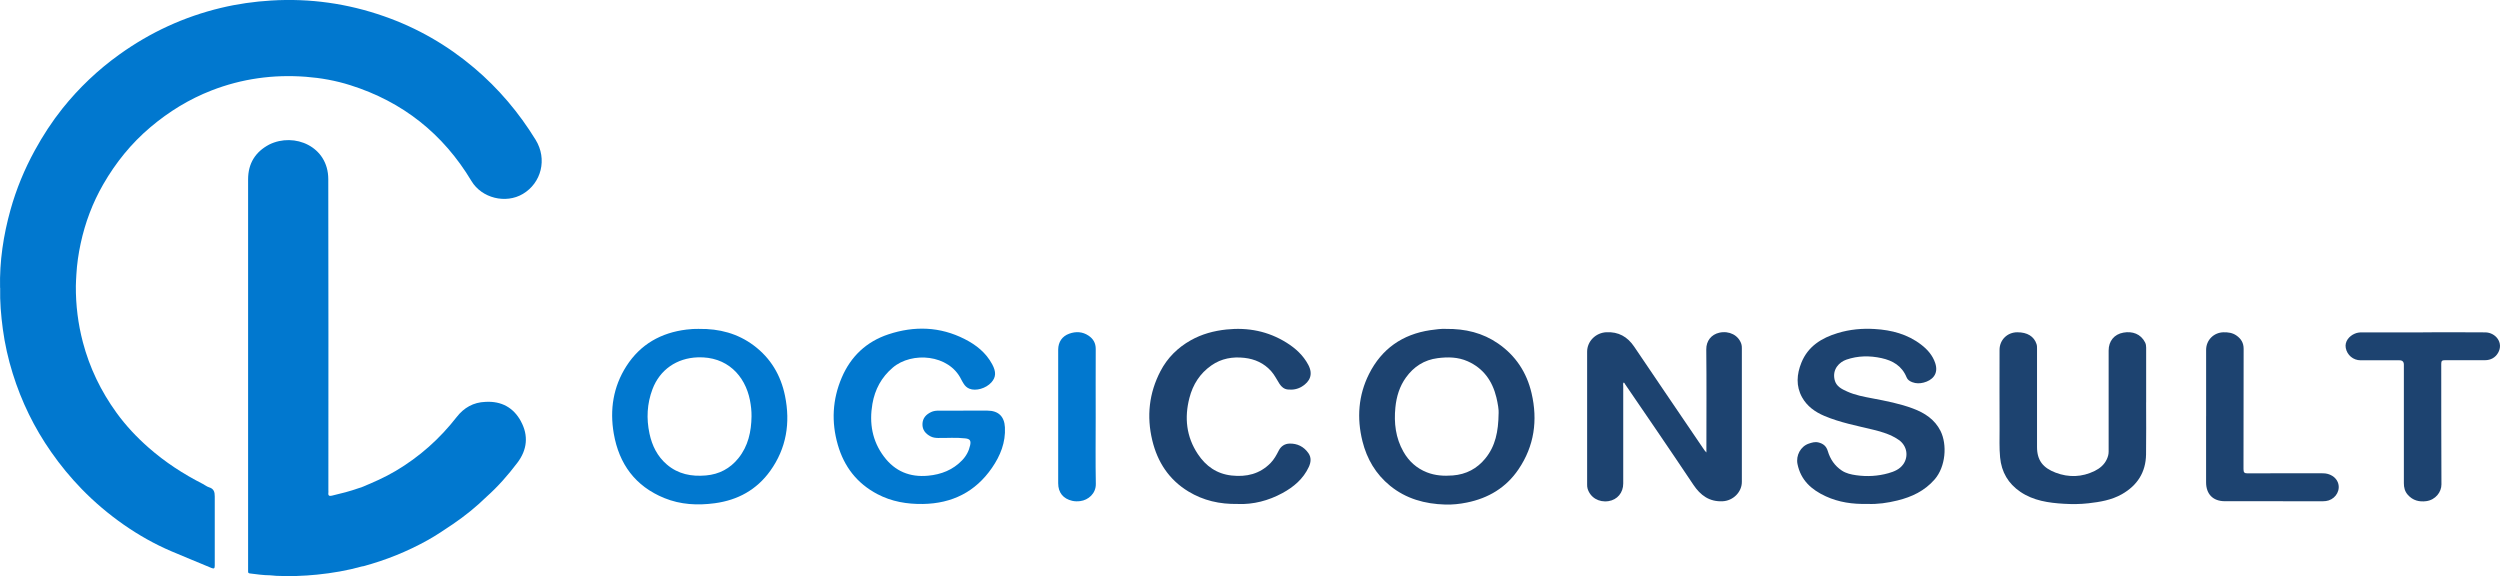
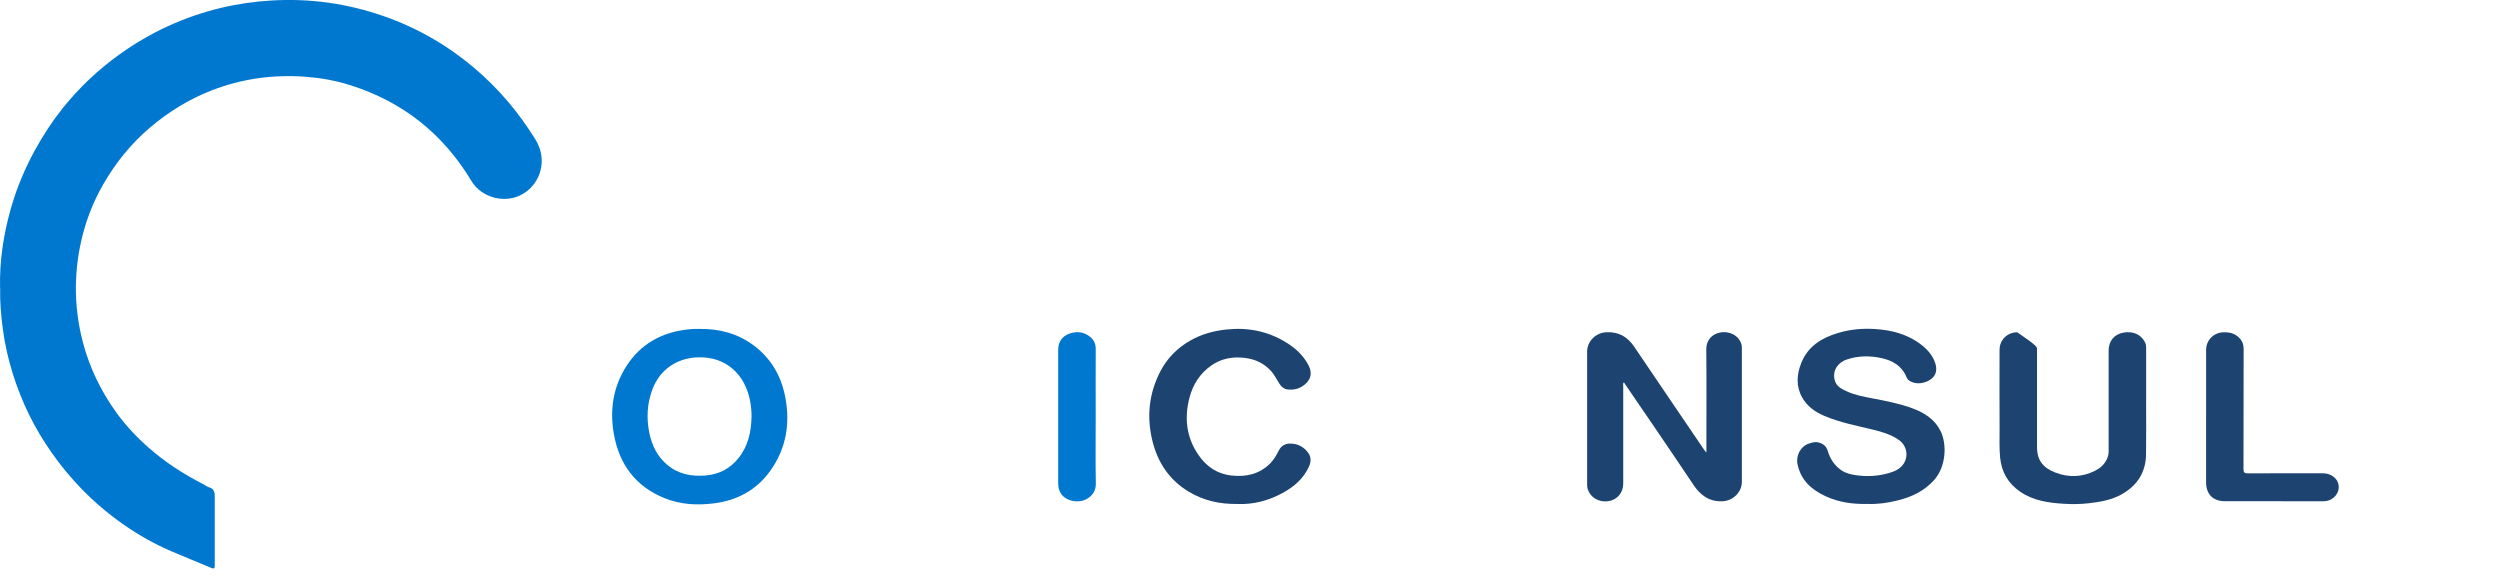
<svg xmlns="http://www.w3.org/2000/svg" width="243" height="56" viewBox="0 0 243 56" fill="none">
  <g clip-path="url(#clip0_2068_28)">
    <path d="M0.006 27.981C-0.053 25.396 0.331 22.863 1.023 20.384C1.584 18.375 2.377 16.454 3.384 14.617C4.17 13.183 5.056 11.817 6.072 10.544C7.675 8.542 9.525 6.783 11.618 5.286C14.612 3.14 17.896 1.625 21.476 0.767C23.085 0.38 24.717 0.15 26.373 0.05C30.131 -0.178 33.783 0.34 37.329 1.581C40.56 2.71 43.48 4.391 46.093 6.602C48.463 8.608 50.438 10.947 52.062 13.588C53.22 15.469 52.614 17.786 50.824 18.849C49.159 19.838 46.826 19.261 45.828 17.599C43.074 13.008 39.148 9.889 34.039 8.277C32.639 7.834 31.198 7.575 29.732 7.463C26.569 7.223 23.51 7.644 20.553 8.795C18.376 9.643 16.414 10.85 14.627 12.359C12.759 13.934 11.25 15.806 10.036 17.914C9.001 19.71 8.277 21.635 7.841 23.665C7.626 24.66 7.479 25.667 7.423 26.687C7.404 27.058 7.376 27.429 7.373 27.803C7.36 29.653 7.585 31.474 8.056 33.264C8.708 35.75 9.812 38.027 11.315 40.107C12.226 41.367 13.283 42.493 14.453 43.519C16.049 44.922 17.818 46.073 19.711 47.037C19.917 47.14 20.101 47.299 20.316 47.364C20.787 47.501 20.877 47.826 20.874 48.256C20.865 50.495 20.868 52.735 20.874 54.974C20.874 55.22 20.824 55.323 20.55 55.205C19.249 54.656 17.939 54.132 16.642 53.577C15.014 52.881 13.479 52.011 12.029 51.001C10.56 49.974 9.197 48.824 7.944 47.536C6.855 46.416 5.87 45.218 4.978 43.94C3.331 41.588 2.086 39.037 1.235 36.299C0.795 34.889 0.471 33.448 0.274 31.979C0.097 30.651 -0.016 29.319 0.016 27.975L0.006 27.981Z" fill="#0178CF" />
    <path d="M165.862 43.98V43.531C165.862 40.344 165.884 37.157 165.85 33.969C165.84 33.136 166.336 32.51 167.131 32.335C168.076 32.129 168.987 32.581 169.262 33.448C169.302 33.579 169.308 33.707 169.308 33.838C169.308 38.173 169.308 42.505 169.308 46.84C169.308 47.832 168.46 48.665 167.462 48.721C166.152 48.792 165.282 48.144 164.596 47.118C163.404 45.334 162.201 43.559 160.994 41.785C159.986 40.3 158.973 38.822 157.959 37.344C157.918 37.288 157.912 37.191 157.803 37.188C157.744 37.3 157.778 37.422 157.778 37.537C157.778 40.69 157.778 43.846 157.778 46.999C157.778 47.891 157.201 48.58 156.347 48.711C155.398 48.858 154.563 48.35 154.31 47.483C154.273 47.352 154.269 47.224 154.269 47.09C154.269 42.789 154.269 38.488 154.269 34.187C154.269 33.168 155.108 32.347 156.128 32.294C157.317 32.232 158.187 32.731 158.835 33.685C159.855 35.188 160.872 36.692 161.889 38.195C163.149 40.054 164.409 41.909 165.672 43.765C165.706 43.818 165.756 43.862 165.862 43.983V43.98Z" fill="#1D4370" />
-     <path d="M93.636 39.913C94.419 39.913 95.205 39.91 95.988 39.913C97.042 39.92 97.622 40.475 97.678 41.529C97.756 43.007 97.232 44.301 96.412 45.487C94.8 47.819 92.539 48.939 89.719 48.986C88.16 49.011 86.669 48.758 85.275 48.025C83.301 46.984 82.047 45.362 81.436 43.238C80.796 41.021 80.909 38.831 81.816 36.707C82.699 34.636 84.224 33.202 86.354 32.497C88.871 31.664 91.372 31.736 93.774 32.962C94.884 33.526 95.835 34.278 96.44 35.404C96.84 36.149 96.814 36.664 96.359 37.172C95.832 37.758 94.847 38.039 94.22 37.78C93.976 37.68 93.796 37.506 93.661 37.284C93.58 37.153 93.499 37.022 93.431 36.882C92.239 34.431 88.628 34.156 86.778 35.731C85.674 36.67 85.041 37.855 84.798 39.255C84.477 41.117 84.773 42.867 85.93 44.395C86.996 45.808 88.437 46.407 90.215 46.238C91.497 46.117 92.61 45.68 93.512 44.747C93.914 44.333 94.176 43.843 94.298 43.282C94.394 42.833 94.285 42.661 93.83 42.611C92.95 42.508 92.064 42.583 91.182 42.571C90.923 42.567 90.674 42.536 90.446 42.415C89.966 42.159 89.647 41.791 89.663 41.211C89.682 40.634 90.019 40.281 90.508 40.051C90.742 39.941 90.995 39.913 91.251 39.916C92.046 39.916 92.841 39.916 93.636 39.916V39.913Z" fill="#0178CF" />
    <path d="M67.941 31.97C69.927 31.939 71.711 32.416 73.27 33.583C74.914 34.815 75.897 36.48 76.302 38.473C76.838 41.099 76.445 43.569 74.864 45.774C73.548 47.608 71.708 48.615 69.478 48.914C67.803 49.139 66.147 49.055 64.566 48.409C61.746 47.258 60.172 45.097 59.66 42.153C59.258 39.827 59.598 37.597 60.889 35.582C62.252 33.461 64.251 32.338 66.737 32.033C67.154 31.983 67.572 31.958 67.941 31.967V31.97ZM73.049 40.466C73.055 39.936 72.996 39.412 72.893 38.891C72.416 36.496 70.66 34.631 67.813 34.734C65.785 34.808 64.142 35.925 63.421 37.827C62.891 39.234 62.816 40.678 63.131 42.15C63.384 43.326 63.892 44.355 64.815 45.147C65.913 46.089 67.211 46.338 68.617 46.214C69.908 46.101 70.96 45.543 71.767 44.545C72.728 43.357 73.027 41.953 73.049 40.466Z" fill="#0178CF" />
-     <path d="M140.531 31.97C142.455 31.942 144.124 32.366 145.602 33.38C147.318 34.559 148.397 36.196 148.868 38.217C149.482 40.856 149.136 43.351 147.598 45.618C146.391 47.402 144.667 48.428 142.571 48.849C141.881 48.989 141.18 49.064 140.475 49.042C138.504 48.986 136.67 48.484 135.114 47.215C133.726 46.083 132.862 44.617 132.431 42.889C131.87 40.634 132.029 38.42 133.074 36.343C134.3 33.91 136.311 32.497 139.025 32.092C139.57 32.011 140.113 31.948 140.528 31.967L140.531 31.97ZM145.668 40.173C145.69 39.848 145.593 39.231 145.446 38.62C145.056 37.026 144.189 35.797 142.658 35.117C141.729 34.702 140.743 34.684 139.745 34.812C138.432 34.98 137.418 35.638 136.661 36.689C136.037 37.553 135.737 38.541 135.631 39.605C135.482 41.118 135.653 42.562 136.411 43.903C136.938 44.835 137.69 45.515 138.691 45.911C139.505 46.232 140.344 46.282 141.211 46.214C142.518 46.111 143.572 45.552 144.386 44.548C145.347 43.363 145.643 41.963 145.665 40.173H145.668Z" fill="#1D4370" />
    <path d="M181.519 48.98C180.078 49.017 178.734 48.824 177.47 48.244C176.089 47.611 175.035 46.684 174.716 45.103C174.551 44.277 175.013 43.391 175.814 43.12C176.114 43.02 176.404 42.923 176.747 43.004C177.227 43.12 177.52 43.372 177.661 43.843C177.895 44.629 178.331 45.275 179.02 45.736C179.441 46.017 179.931 46.123 180.421 46.192C181.478 46.341 182.529 46.285 183.555 45.995C184.104 45.839 184.641 45.627 184.996 45.128C185.523 44.389 185.389 43.332 184.553 42.755C183.802 42.237 182.95 41.978 182.083 41.769C180.48 41.379 178.855 41.074 177.33 40.428C176.429 40.048 175.646 39.489 175.162 38.619C174.551 37.518 174.642 36.368 175.097 35.248C175.743 33.654 177.062 32.847 178.627 32.373C179.797 32.017 181.001 31.905 182.217 31.98C183.858 32.076 185.411 32.478 186.743 33.505C187.351 33.972 187.85 34.537 188.102 35.288C188.464 36.371 187.797 36.976 186.977 37.188C186.615 37.281 186.244 37.291 185.876 37.15C185.623 37.054 185.414 36.916 185.317 36.67C184.868 35.566 183.97 35.045 182.878 34.808C181.737 34.559 180.589 34.571 179.473 34.955C178.783 35.192 178.079 35.887 178.325 36.92C178.478 37.559 179.008 37.812 179.529 38.049C180.315 38.407 181.16 38.563 182.005 38.722C183.334 38.975 184.662 39.231 185.932 39.705C187.079 40.132 188.065 40.771 188.626 41.903C189.272 43.216 189.132 45.353 188.046 46.6C187.073 47.72 185.826 48.303 184.435 48.646C183.462 48.886 182.473 49.026 181.525 48.98H181.519Z" fill="#1D4370" />
-     <path d="M208.603 39.115C208.603 40.802 208.624 42.489 208.596 44.177C208.568 45.911 207.745 47.186 206.245 48.038C205.237 48.608 204.124 48.792 202.992 48.92C202.2 49.011 201.401 49.014 200.615 48.967C199.128 48.88 197.652 48.671 196.377 47.804C195.198 47.002 194.546 45.889 194.409 44.458C194.321 43.531 194.362 42.608 194.359 41.685C194.346 39.124 194.353 36.567 194.356 34.007C194.356 33.043 195.101 32.304 196.074 32.297C197.054 32.291 197.712 32.7 197.952 33.448C198.002 33.601 197.999 33.751 197.999 33.904C197.999 37.082 198.008 40.257 197.999 43.434C197.995 44.769 198.597 45.477 199.798 45.939C201.077 46.428 202.365 46.385 203.603 45.777C204.111 45.524 204.545 45.165 204.788 44.626C204.894 44.392 204.96 44.158 204.96 43.896C204.957 40.621 204.96 37.344 204.96 34.069C204.96 33.164 205.49 32.488 206.404 32.329C207.261 32.179 208.075 32.444 208.5 33.28C208.584 33.445 208.606 33.611 208.606 33.788C208.606 35.563 208.606 37.34 208.606 39.115H208.603Z" fill="#1D4370" />
+     <path d="M208.603 39.115C208.603 40.802 208.624 42.489 208.596 44.177C208.568 45.911 207.745 47.186 206.245 48.038C205.237 48.608 204.124 48.792 202.992 48.92C202.2 49.011 201.401 49.014 200.615 48.967C199.128 48.88 197.652 48.671 196.377 47.804C195.198 47.002 194.546 45.889 194.409 44.458C194.321 43.531 194.362 42.608 194.359 41.685C194.346 39.124 194.353 36.567 194.356 34.007C194.356 33.043 195.101 32.304 196.074 32.297C198.002 33.601 197.999 33.751 197.999 33.904C197.999 37.082 198.008 40.257 197.999 43.434C197.995 44.769 198.597 45.477 199.798 45.939C201.077 46.428 202.365 46.385 203.603 45.777C204.111 45.524 204.545 45.165 204.788 44.626C204.894 44.392 204.96 44.158 204.96 43.896C204.957 40.621 204.96 37.344 204.96 34.069C204.96 33.164 205.49 32.488 206.404 32.329C207.261 32.179 208.075 32.444 208.5 33.28C208.584 33.445 208.606 33.611 208.606 33.788C208.606 35.563 208.606 37.34 208.606 39.115H208.603Z" fill="#1D4370" />
    <path d="M120.315 48.983C118.553 49.02 116.965 48.652 115.515 47.773C113.622 46.625 112.508 44.913 112 42.795C111.442 40.462 111.685 38.208 112.798 36.075C113.469 34.786 114.467 33.795 115.74 33.077C116.822 32.469 117.982 32.157 119.214 32.026C121.313 31.808 123.271 32.192 125.062 33.314C125.929 33.857 126.671 34.534 127.164 35.46C127.66 36.393 127.323 37.085 126.559 37.565C126.135 37.83 125.654 37.914 125.161 37.858C124.812 37.818 124.563 37.606 124.372 37.316C124.101 36.904 123.892 36.449 123.558 36.078C122.863 35.298 121.968 34.896 120.954 34.783C119.813 34.656 118.724 34.836 117.748 35.519C116.625 36.302 115.945 37.384 115.612 38.675C115.113 40.603 115.309 42.452 116.432 44.139C117.212 45.312 118.272 46.061 119.713 46.22C121.16 46.379 122.445 46.073 123.493 45.013C123.836 44.663 124.073 44.233 124.288 43.806C124.513 43.357 124.89 43.129 125.339 43.117C126.094 43.095 126.733 43.41 127.176 44.043C127.479 44.476 127.423 44.944 127.214 45.393C126.674 46.55 125.751 47.33 124.656 47.926C123.284 48.671 121.818 49.045 120.321 48.989L120.315 48.983Z" fill="#1D4370" />
-     <path d="M235.512 32.301C237.533 32.301 239.554 32.285 241.575 32.307C242.573 32.319 243.377 33.321 242.813 34.297C242.542 34.765 242.092 35.008 241.55 35.011C240.246 35.02 238.942 35.02 237.642 35.011C237.367 35.011 237.289 35.086 237.289 35.363C237.299 39.268 237.28 43.173 237.308 47.081C237.314 47.82 236.737 48.59 235.833 48.712C235.147 48.802 234.526 48.649 234.037 48.094C233.743 47.76 233.656 47.38 233.656 46.968C233.653 43.129 233.656 39.29 233.656 35.451C233.656 35.164 233.514 35.02 233.229 35.02C231.969 35.02 230.712 35.02 229.452 35.02C228.735 35.02 228.139 34.518 228.008 33.823C227.886 33.177 228.357 32.656 228.878 32.435C229.093 32.341 229.315 32.307 229.555 32.307C231.541 32.313 233.531 32.31 235.518 32.31L235.512 32.301Z" fill="#1D4370" />
    <path d="M214.435 40.46C214.435 38.308 214.435 36.159 214.435 34.007C214.435 33.059 215.177 32.32 216.122 32.298C216.574 32.288 216.998 32.345 217.379 32.61C217.837 32.928 218.084 33.333 218.081 33.91C218.071 37.806 218.081 41.698 218.068 45.593C218.068 45.933 218.155 46.014 218.489 46.011C220.928 45.995 223.37 46.002 225.809 46.005C226.448 46.005 227.016 46.357 227.225 46.853C227.54 47.602 227.075 48.403 226.352 48.64C226.177 48.696 225.99 48.721 225.8 48.721C222.618 48.718 219.44 48.721 216.259 48.718C215.108 48.718 214.432 48.035 214.432 46.881C214.432 44.742 214.432 42.602 214.432 40.46H214.435Z" fill="#1D4370" />
    <path d="M106.502 40.544C106.502 42.705 106.473 44.869 106.514 47.031C106.533 47.988 105.756 48.612 105.008 48.705C104.746 48.74 104.481 48.74 104.219 48.68C103.342 48.478 102.856 47.879 102.856 46.981C102.856 42.724 102.856 38.463 102.856 34.206C102.856 34.128 102.856 34.05 102.856 33.975C102.865 33.236 103.239 32.681 103.935 32.432C104.58 32.201 105.217 32.232 105.803 32.622C106.265 32.931 106.508 33.349 106.505 33.926C106.492 36.13 106.502 38.339 106.502 40.544Z" fill="#0178CF" />
-     <path d="M50.647 40.974C49.92 39.617 48.741 38.971 47.185 39.062C46.015 39.102 45.098 39.626 44.39 40.534C42.74 42.652 40.772 44.407 38.455 45.777C37.392 46.407 36.263 46.902 35.121 47.37C35.037 47.395 34.953 47.42 34.868 47.448C34.017 47.751 33.141 47.972 32.261 48.178C32.015 48.237 31.878 48.187 31.918 47.9C31.93 47.813 31.918 47.726 31.918 47.635C31.918 37.559 31.934 27.479 31.909 17.402C31.902 14.234 28.615 12.846 26.176 14.046C24.81 14.764 24.115 15.899 24.115 17.433C24.108 30.067 24.115 42.705 24.115 55.339C24.115 55.404 24.118 55.473 24.115 55.538C24.102 55.678 24.168 55.725 24.305 55.741C24.951 55.819 25.593 55.916 26.245 55.919C26.454 55.937 26.663 55.962 26.872 55.972C28.185 56.031 29.498 55.987 30.805 55.856C32.286 55.707 33.752 55.457 35.19 55.055C35.233 55.049 35.277 55.045 35.318 55.036C37.504 54.447 39.587 53.608 41.565 52.507C42.41 52.036 43.208 51.496 44.01 50.954C45.189 50.155 46.286 49.266 47.303 48.275C48.417 47.28 49.396 46.16 50.294 44.972C51.242 43.718 51.383 42.352 50.643 40.974H50.647Z" fill="#0178CF" />
  </g>
  <defs>
    <clipPath id="clip0_2068_28">
      <rect width="243" height="56" fill="white" />
    </clipPath>
  </defs>
</svg>